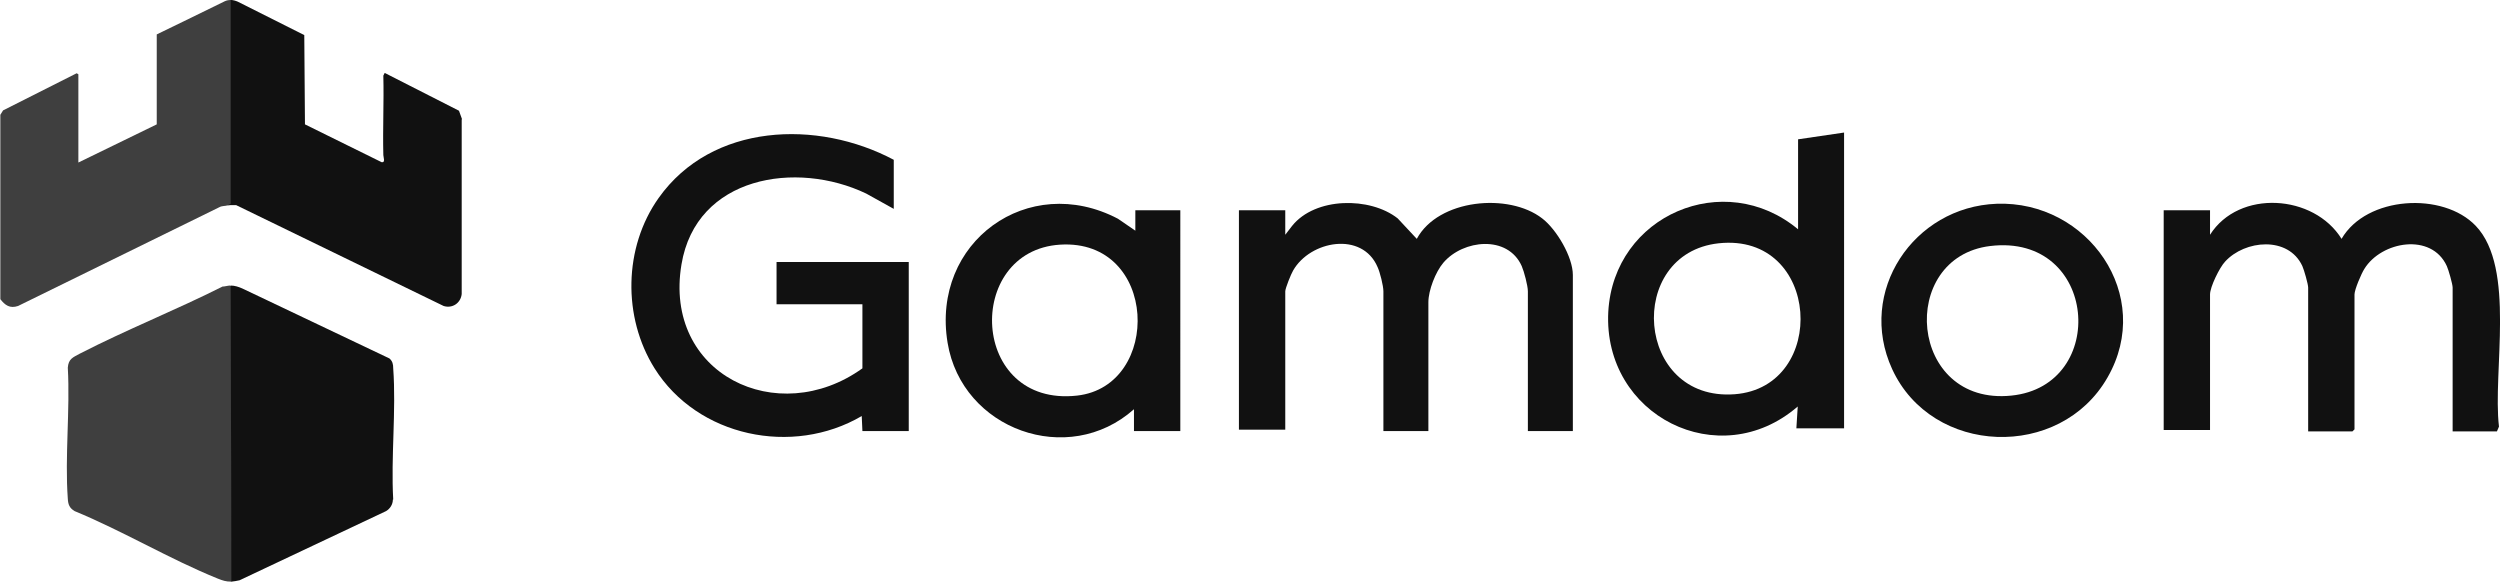
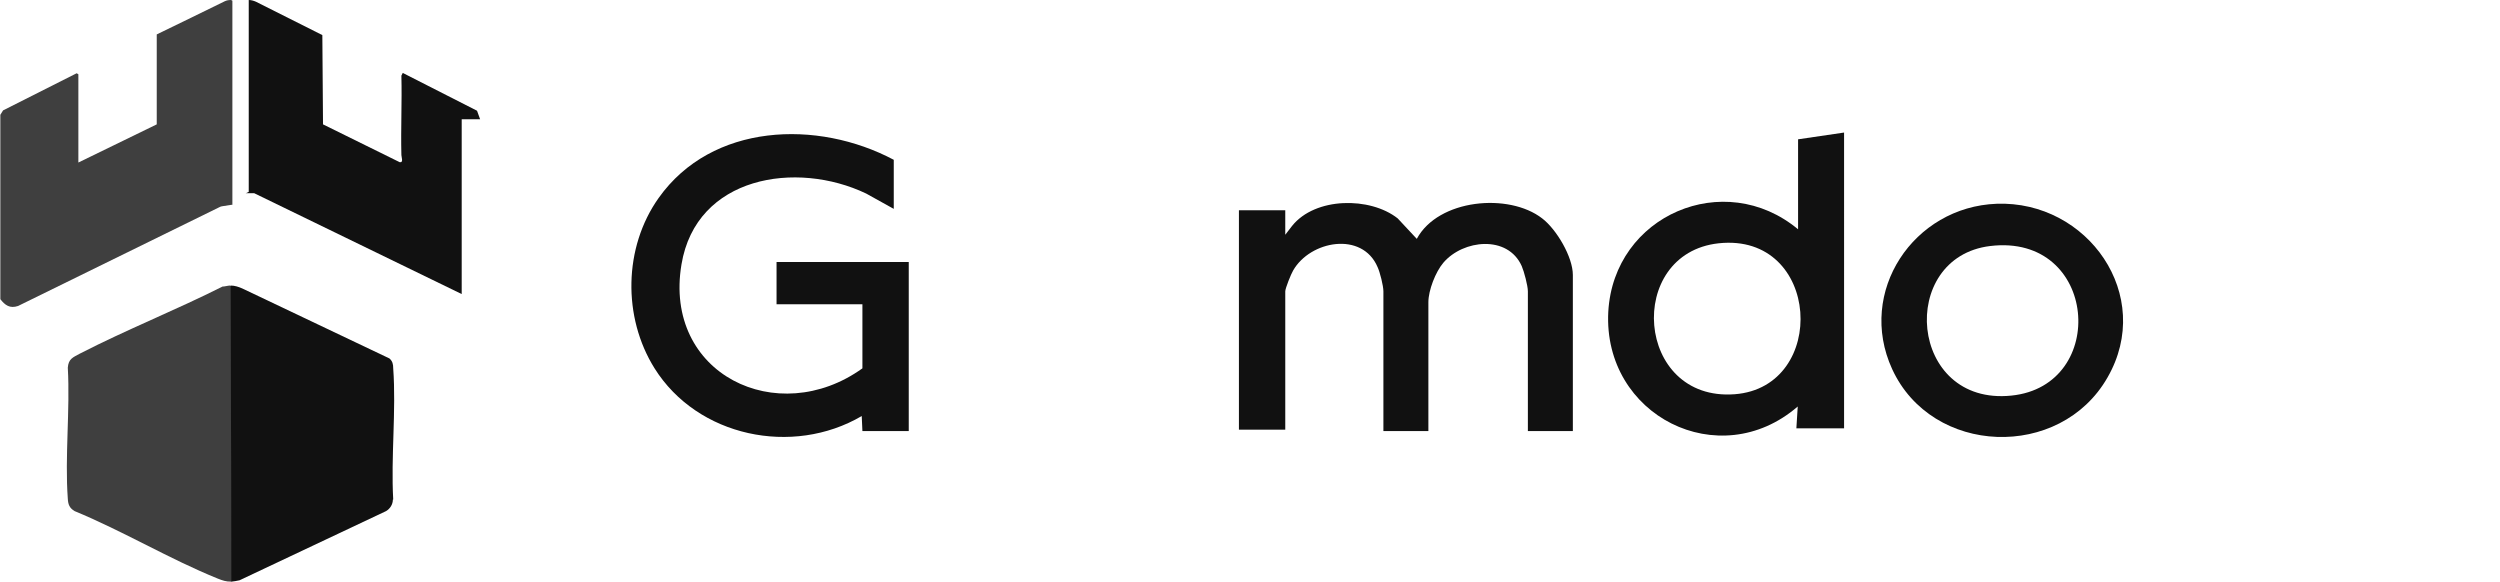
<svg xmlns="http://www.w3.org/2000/svg" id="Layer_1" version="1.1" viewBox="0 0 733.7 170.7">
  <defs>
    <style>
      .st0 {
        fill: #3f3f3f;
      }

      .st1 {
        fill: #111;
      }
    </style>
  </defs>
  <g>
    <path class="st1" d="M266.7,76.9v49.6h-13.6l-.2-4.4c-20.3,11.9-48.2,6.1-60.8-14-9.4-15-9.1-35.5,1.2-50,15.6-22,46.6-23.1,69-11.2v14.4l-8.1-4.5c-20.5-9.8-49.9-5.1-54.2,20.8-5.4,32.2,28.2,48.4,53.1,30.5v-18.8h-25.2v-12.4h38.8Z" />
-     <path class="st1" d="M733.4,125.2l-.6,1.4h-13v-42.2c0-1-1.2-5.2-1.7-6.3-4.5-9.9-19.2-7.3-24.2.8-.9,1.4-2.9,6.1-2.9,7.5v39.6l-.6.6h-13v-42.2c0-1-1.2-5.2-1.7-6.3-4.1-8.9-16.9-7.7-22.7-1.3-1.6,1.7-4.4,7.4-4.4,9.6v39.8h-13.6V61.7h13.6v7.2c8.5-13.4,30.5-11.9,38.6,1.2,7.3-12.6,29.8-13.9,39.4-3.8,11.8,12.4,4.9,42.8,6.8,58.9Z" />
    <path class="st1" d="M461.6,80.7v45.8h-13.2v-41c0-1.6-1.1-5.8-1.8-7.4-4.1-9.2-17.2-7.8-23-1-2.3,2.7-4.4,8.1-4.4,11.6v37.8h-13.2v-41c0-1.6-1-5.6-1.7-7.1-4.5-10.6-19.8-7.8-24.8,1-.6,1-2.3,5.2-2.3,6.1v40.6h-13.6V61.7h13.6v7.2l2-2.6c6.8-8.5,22.9-8.6,31-2.2l5.6,6c6.3-11.7,27-13.6,36.8-6,4.2,3.2,9,11.3,9,16.6Z" />
    <path class="st1" d="M527.7,40.9v26.4c-21.6-18-54.1-4.2-55.7,24.2-1.6,30.5,32.6,47.7,55.6,27.8l-.4,6.4h14V38.9l-13.6,2ZM509.1,115.7c-29.2,2.2-32.2-41.3-4.7-44.3,30-3.2,32.3,42.2,4.7,44.3Z" />
-     <path class="st1" d="M333.2,61.7v6l-5.1-3.5c-26.3-13.8-54.9,6.8-50,36.4,4.2,25.5,35.4,36.7,54.7,19.5v6.4h13.6V61.7h-13.2ZM316.1,116.1c-31.5,3.5-33.2-42.5-5-44.3,28.9-1.8,30,41.5,5,44.3Z" />
    <path class="st1" d="M586,59.8c-24.4.9-41.1,25.8-30.7,48.5,11.7,25.5,49.3,26.8,63.2,2.5,13.9-24.1-5.8-52-32.6-51ZM590.3,116.1c-30.2,3.1-33.5-40.6-6.2-43.9,31.6-3.8,34.9,41,6.2,43.9Z" />
  </g>
  <g>
    <path class="st0" d="M68,60.1l-1.3.2c-.7.2-1.6.1-2.3.5L5.3,89.8c-2.4.8-3.8-.2-5.2-2v-54.1s.8-1.3.8-1.3l21.6-10.9.5.3v25.9l23-11.2V10.1c.1,0,19.9-9.7,19.9-9.7.6-.3,1.2-.4,1.9-.4l.4.2c0,20,0,39.9,0,59.9Z" />
-     <path class="st1" d="M135.5,35v51.3c-.3,2.7-2.8,4.3-5.3,3.5l-60.9-29.6h-2.5c.2,0,.9-.4.9-.4V0c.7,0,1.4.2,2.1.5l19.5,9.8.2,26.2,22.5,11.1c1.2.2.5-1.5.5-2.1-.2-7.8.2-15.6,0-23.3l.4-.8,21.8,11.1.9,2.5Z" />
+     <path class="st1" d="M135.5,35v51.3l-60.9-29.6h-2.5c.2,0,.9-.4.9-.4V0c.7,0,1.4.2,2.1.5l19.5,9.8.2,26.2,22.5,11.1c1.2.2.5-1.5.5-2.1-.2-7.8.2-15.6,0-23.3l.4-.8,21.8,11.1.9,2.5Z" />
    <path class="st0" d="M68.3,170.4l-.4.3c-1.6,0-2.5-.3-4-.9-14.1-5.7-27.9-14-42-19.8-1.5-.9-1.9-1.9-2-3.6-.9-12.5.7-26,0-38.5.2-2.6,1.5-3,3.5-4.1,13.6-7,28.2-12.8,41.9-19.7.7,0,1.6-.3,2.2-.3l.4.2c0,28.8.2,57.6.2,86.4Z" />
    <path class="st1" d="M115.3,146.6c0,1.4-.8,2.7-2,3.4l-43,20.3c-.8.2-1.6.3-2.4.4l-.2-86.9c1.2,0,2.4.4,3.5.9l43.1,20.5c.9.8,1.1,1.7,1.1,2.9.9,12.4-.7,26,0,38.5Z" />
  </g>
</svg>